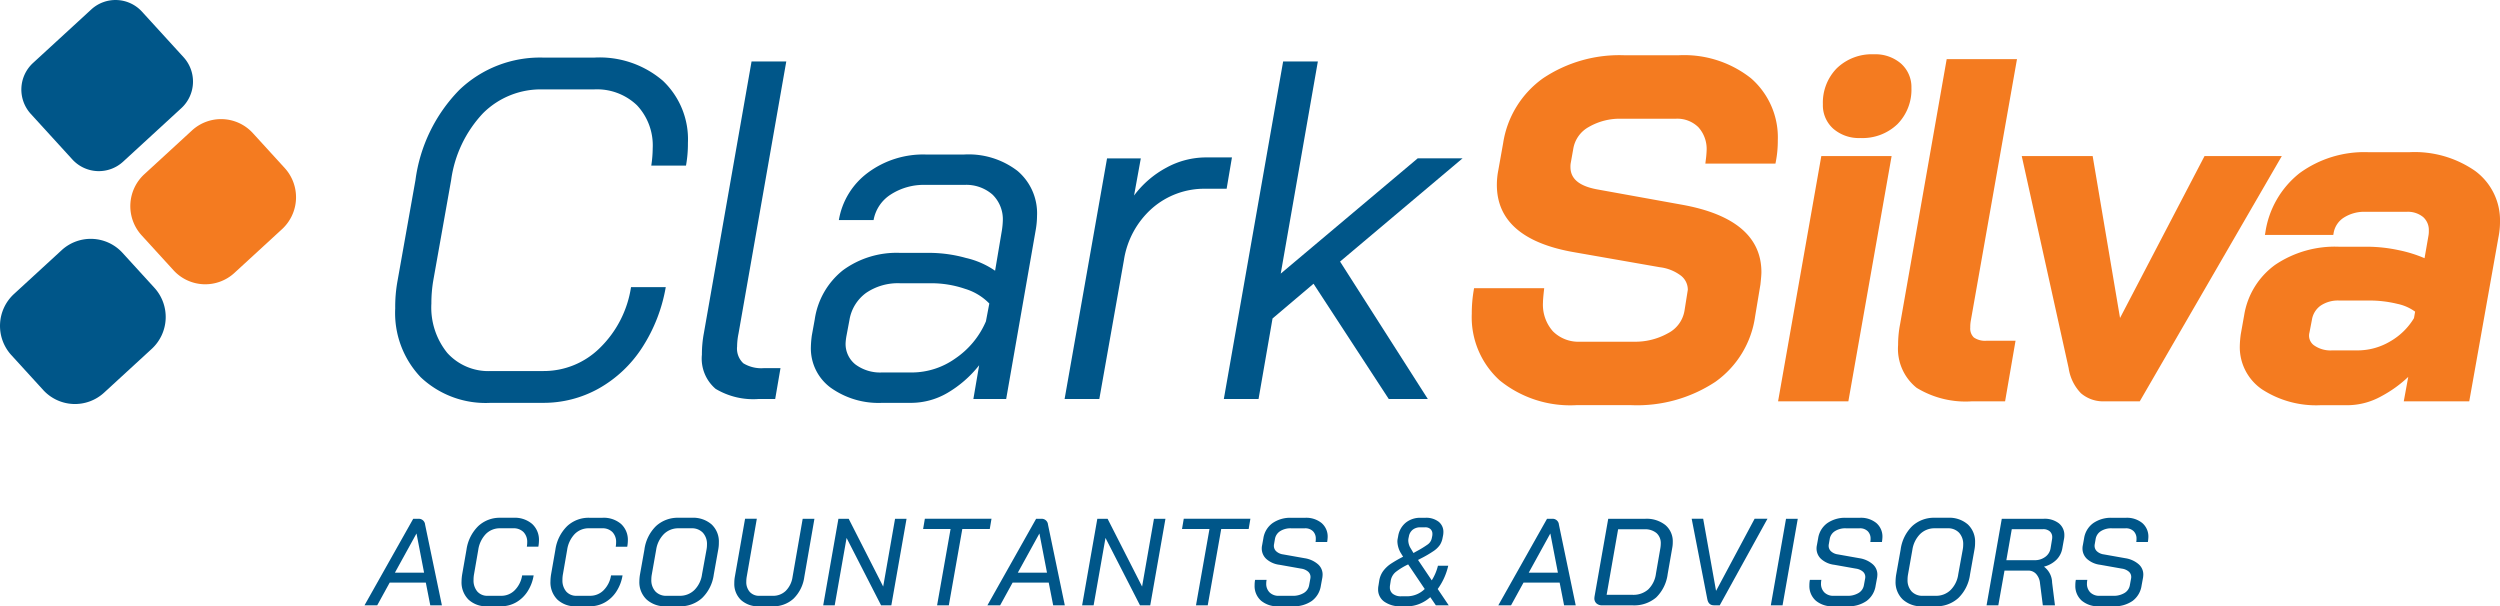
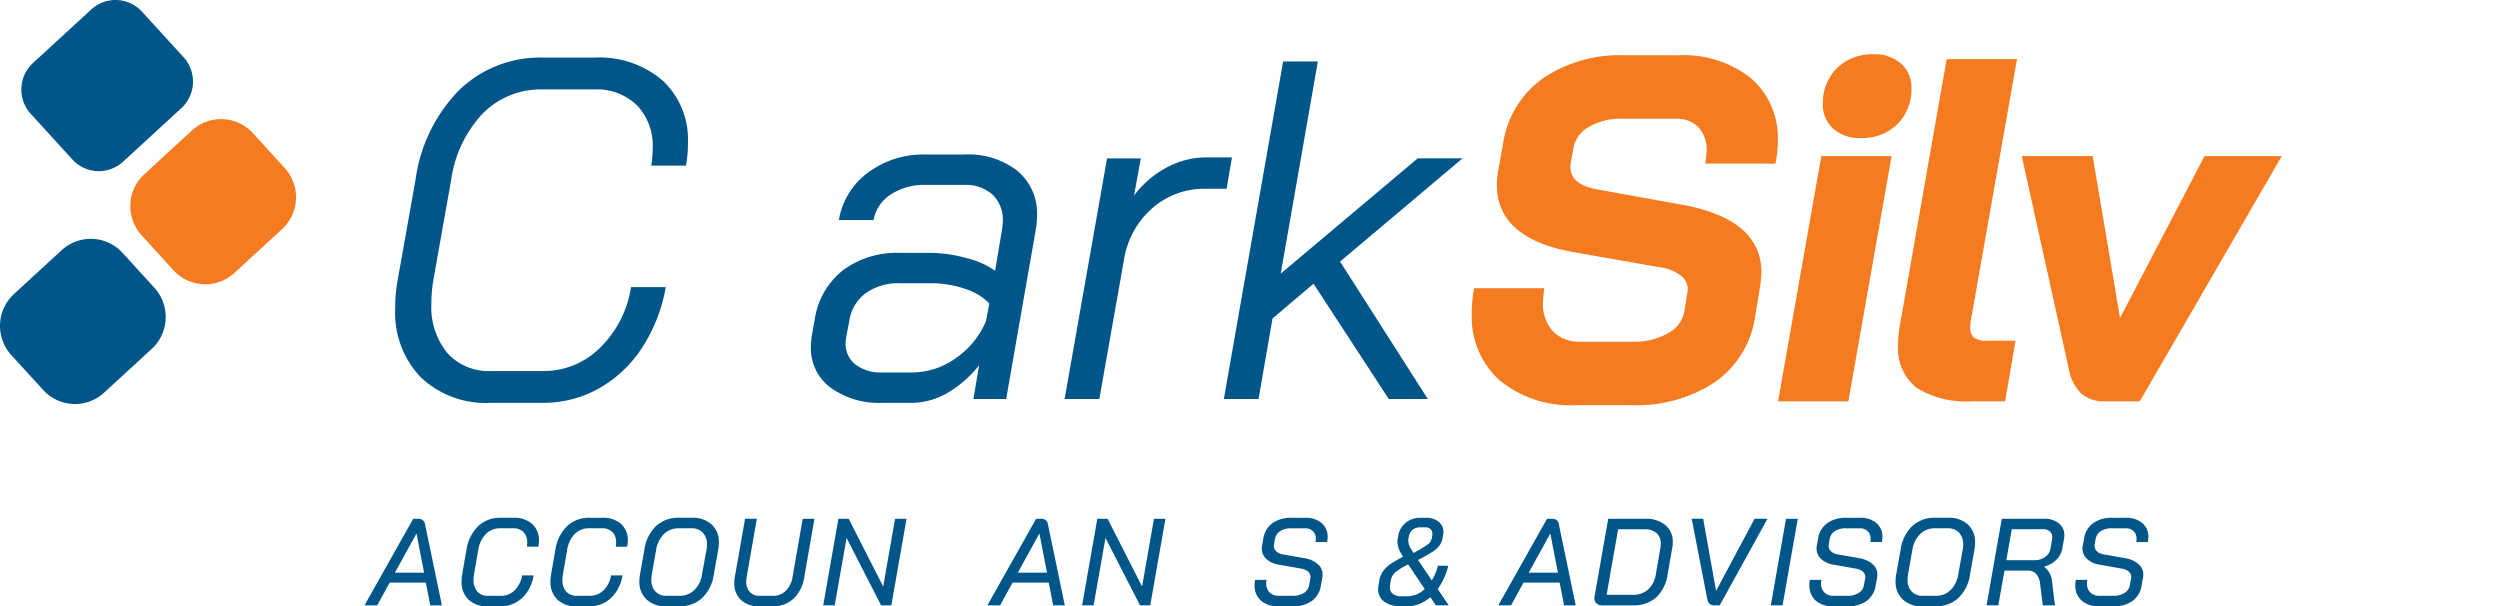
<svg xmlns="http://www.w3.org/2000/svg" id="Layer_1" data-name="Layer 1" viewBox="0 0 252.74 61.296">
  <path d="M42.538,38.143a9.421,9.421,0,0,1-2.583-6.971,14.556,14.556,0,0,1,.243-2.827l1.804-10.14a16.024,16.024,0,0,1,4.436-9.116,11.792,11.792,0,0,1,8.483-3.267h5.167a9.812,9.812,0,0,1,6.923,2.34,8.145,8.145,0,0,1,2.535,6.289,12.337,12.337,0,0,1-.195,2.291h-3.51a12.084,12.084,0,0,0,.145-1.755,5.917,5.917,0,0,0-1.585-4.338A5.841,5.841,0,0,0,60.039,9.039H54.872a8.25,8.25,0,0,0-6.045,2.413,12.265,12.265,0,0,0-3.218,6.752l-1.804,10.14a13.706,13.706,0,0,0-.194,2.34A7.295,7.295,0,0,0,45.22,35.681a5.597,5.597,0,0,0,4.436,1.829h5.265a8.056,8.056,0,0,0,5.728-2.34,10.854,10.854,0,0,0,3.145-6.143h3.511a16.312,16.312,0,0,1-2.389,6.118,12.568,12.568,0,0,1-4.363,4.119,11.419,11.419,0,0,1-5.68,1.462H49.607A9.551,9.551,0,0,1,42.538,38.143Z" transform="translate(0 0)" style="fill:#005689" />
-   <path d="M72.349,39.313a4.015,4.015,0,0,1-1.389-3.461,11.498,11.498,0,0,1,.194-2.145L75.98,6.212h3.51L74.664,33.707a6.759,6.759,0,0,0-.146,1.316,2.029,2.029,0,0,0,.633,1.706,3.494,3.494,0,0,0,2.096.487H78.905l-.536,3.12H76.711A7.411,7.411,0,0,1,72.349,39.313Z" transform="translate(0 0)" style="fill:#005689" />
  <path d="M83.975,39.192a4.928,4.928,0,0,1-1.998-4.12,10.168,10.168,0,0,1,.098-1.171l.292-1.608a7.78,7.78,0,0,1,2.852-4.973,9.165,9.165,0,0,1,5.778-1.755h3.12a13.829,13.829,0,0,1,3.534.513,8.499,8.499,0,0,1,2.949,1.292l.682-4.047a7.994,7.994,0,0,0,.098-.974,3.485,3.485,0,0,0-1.047-2.682,4.028,4.028,0,0,0-2.853-.975h-3.9a6.154,6.154,0,0,0-3.534.975,3.869,3.869,0,0,0-1.731,2.584h-3.51a7.496,7.496,0,0,1,2.949-4.802A9.372,9.372,0,0,1,93.578,15.62h3.9a8.118,8.118,0,0,1,5.387,1.658,5.609,5.609,0,0,1,1.975,4.534,8.732,8.732,0,0,1-.146,1.511L101.72,40.337H98.404l.585-3.413a11.467,11.467,0,0,1-3.217,2.804,7.3,7.3,0,0,1-3.657.999H89.191A8.33,8.33,0,0,1,83.975,39.192Zm8.239-1.536a7.61,7.61,0,0,0,4.363-1.415,8.636,8.636,0,0,0,3.096-3.754l.342-1.803a5.723,5.723,0,0,0-2.462-1.487,10.521,10.521,0,0,0-3.436-.561h-3.12a5.704,5.704,0,0,0-3.438.975,4.231,4.231,0,0,0-1.681,2.729l-.293,1.56a5.85,5.85,0,0,0-.098.78,2.641,2.641,0,0,0,1,2.17,4.192,4.192,0,0,0,2.705.804Z" transform="translate(0 0)" style="fill:#005689" />
  <path d="M111.918,16.011h3.413l-.682,3.754a9.938,9.938,0,0,1,3.29-2.827,8.367,8.367,0,0,1,3.973-1.024h2.633l-.537,3.169h-2.096a7.998,7.998,0,0,0-5.436,1.974,8.76,8.76,0,0,0-2.852,5.24l-2.487,14.04h-3.51Z" transform="translate(0 0)" style="fill:#005689" />
  <path d="M135.475,26.443l8.872,13.894h-3.949l-7.605-11.652-4.144,3.511-1.414,8.141h-3.51l5.996-34.125h3.51l-3.754,21.45,13.845-11.652h4.534Z" transform="translate(0 0)" style="fill:#005689" />
  <path d="M177.015,7.91a10.889,10.889,0,0,0-7.319-2.323h-5.46a13.87,13.87,0,0,0-8.253,2.335,9.885,9.885,0,0,0-4.019,6.536l-.486,2.725a7.732,7.732,0,0,0-.151,1.509c0,3.626,2.64,5.917,7.848,6.813l8.629,1.511a4.396,4.396,0,0,1,2.13.851,1.804,1.804,0,0,1,.698,1.427l-.339,2.134a3.135,3.135,0,0,1-1.643,2.248,6.801,6.801,0,0,1-3.536.869h-5.363a3.642,3.642,0,0,1-2.755-1.049,4.05,4.05,0,0,1-1.008-2.909c0-.154.017-.487.096-1.194l.029-.26h-7.089l-.034.194a13.9,13.9,0,0,0-.199,2.38,8.608,8.608,0,0,0,2.833,6.758,11.317,11.317,0,0,0,7.737,2.495h5.557a14.349,14.349,0,0,0,8.497-2.358,9.765,9.765,0,0,0,4.019-6.611l.538-3.231c.066-.602.099-1.01.099-1.244,0-3.558-2.689-5.851-7.993-6.813l-8.627-1.559c-1.807-.337-2.684-1.074-2.684-2.256a2.088,2.088,0,0,1,.045-.496l.243-1.367a3.094,3.094,0,0,1,1.55-2.18,6.247,6.247,0,0,1,3.337-.841h5.46a3.029,3.029,0,0,1,2.294.855,3.269,3.269,0,0,1,.836,2.372,10.129,10.129,0,0,1-.096,1.044l-.032.264h7.087l.037-.189a10.978,10.978,0,0,0,.2-2.142A7.92,7.92,0,0,0,177.015,7.91Z" transform="translate(0 0)" style="fill:#f47b20" />
  <path d="M192.184,6.427a3.957,3.957,0,0,0-2.739-.938,5.094,5.094,0,0,0-3.75,1.41,4.961,4.961,0,0,0-1.409,3.651,3.172,3.172,0,0,0,1.054,2.466,3.953,3.953,0,0,0,2.739.938,5.095,5.095,0,0,0,3.75-1.409,4.963,4.963,0,0,0,1.409-3.652A3.179,3.179,0,0,0,192.184,6.427Z" transform="translate(0 0)" style="fill:#f47b20" />
  <polygon points="179.805 40.297 179.756 40.571 186.862 40.571 191.186 16.051 191.235 15.776 184.128 15.776 179.805 40.297" style="fill:#f47b20" />
  <path d="M192.09,32.784a10.737,10.737,0,0,0-.199,2.092,5.051,5.051,0,0,0,1.874,4.332,9.499,9.499,0,0,0,5.624,1.362h3.318l1.056-6.124h-2.911a1.994,1.994,0,0,1-1.307-.331,1.252,1.252,0,0,1-.359-.995,3.461,3.461,0,0,1,.045-.642L203.861,6.252l.049-.275h-7.107Z" transform="translate(0 0)" style="fill:#f47b20" />
  <path d="M222.87,15.776l-8.543,16.37-2.768-16.37H204.39l4.742,21.439a4.613,4.613,0,0,0,1.242,2.539,3.44,3.44,0,0,0,2.401.817h3.547l14.36-24.795Z" transform="translate(0 0)" style="fill:#f47b20" />
-   <path d="M250.236,17.288a10.701,10.701,0,0,0-6.65-1.902h-4.144a11.107,11.107,0,0,0-6.968,2.122,9.374,9.374,0,0,0-3.452,5.969l-.05.276h6.912l.035-.193a2.304,2.304,0,0,1,1.022-1.554,3.847,3.847,0,0,1,2.208-.593h4.144a2.446,2.446,0,0,1,1.671.525,1.748,1.748,0,0,1,.581,1.385,2.407,2.407,0,0,1-.045.546l-.388,2.234a13.359,13.359,0,0,0-2.624-.815,15.345,15.345,0,0,0-3.095-.345h-2.925a10.789,10.789,0,0,0-6.45,1.824,7.81,7.81,0,0,0-3.141,5.096l-.342,1.914a10.14,10.14,0,0,0-.1,1.199,5.165,5.165,0,0,0,2.241,4.382,10.025,10.025,0,0,0,5.987,1.604h2.828a7.101,7.101,0,0,0,3.252-.903,12.455,12.455,0,0,0,2.721-1.958l-.453,2.472h6.62l2.958-16.616a7.735,7.735,0,0,0,.151-1.51A6.193,6.193,0,0,0,250.236,17.288ZM233.48,33.605l.244-1.267a2.176,2.176,0,0,1,.88-1.438,3.136,3.136,0,0,1,1.863-.518H239.49a11.866,11.866,0,0,1,2.867.335,4.664,4.664,0,0,1,1.802.79l-.115.655a6.689,6.689,0,0,1-2.429,2.366,6.452,6.452,0,0,1-3.247.895h-2.583a2.886,2.886,0,0,1-1.874-.531A1.213,1.213,0,0,1,233.48,33.605Z" transform="translate(0 0)" style="fill:#f47b20" />
  <path d="M43.048,58.896h-3.65l-1.262,2.3H36.849l4.926-8.75h.537a.637.637,0,0,1,.663.587l1.7,8.163H43.499Zm-3.125-1h2.95l-.763-3.95h-.012Z" transform="translate(0 0)" style="fill:#005689" />
  <path d="M47.361,60.614a2.457,2.457,0,0,1-.7-1.845,4.803,4.803,0,0,1,.062-.699l.437-2.5a4.159,4.159,0,0,1,1.182-2.376,3.171,3.171,0,0,1,2.256-.85h1.326a2.687,2.687,0,0,1,1.875.625,2.17,2.17,0,0,1,.687,1.687,3.552,3.552,0,0,1-.062.613H53.261a2.595,2.595,0,0,0,.038-.437A1.422,1.422,0,0,0,52.924,53.79a1.391,1.391,0,0,0-1.038-.382H50.562a1.972,1.972,0,0,0-1.444.576,2.933,2.933,0,0,0-.769,1.611l-.425,2.451a3.1,3.1,0,0,0-.05.575,1.72,1.72,0,0,0,.381,1.18,1.338,1.338,0,0,0,1.057.432h1.35a1.899,1.899,0,0,0,1.375-.563,2.732,2.732,0,0,0,.75-1.5h1.163a4.241,4.241,0,0,1-.631,1.643,3.335,3.335,0,0,1-1.163,1.094,3.082,3.082,0,0,1-1.531.388h-1.35A2.626,2.626,0,0,1,47.361,60.614Z" transform="translate(0 0)" style="fill:#005689" />
  <path d="M56.348,60.614a2.456,2.456,0,0,1-.699-1.845,4.801,4.801,0,0,1,.062-.699l.437-2.5A4.159,4.159,0,0,1,57.33,53.195a3.171,3.171,0,0,1,2.256-.85H60.911a2.687,2.687,0,0,1,1.875.625,2.17,2.17,0,0,1,.687,1.687,3.552,3.552,0,0,1-.062.613H62.248a2.595,2.595,0,0,0,.038-.437,1.422,1.422,0,0,0-.375-1.044,1.391,1.391,0,0,0-1.038-.382H59.549a1.972,1.972,0,0,0-1.444.576,2.933,2.933,0,0,0-.769,1.611l-.425,2.451a3.1,3.1,0,0,0-.05.575,1.72,1.72,0,0,0,.381,1.18,1.338,1.338,0,0,0,1.057.432h1.35a1.899,1.899,0,0,0,1.375-.563,2.731,2.731,0,0,0,.75-1.5h1.163a4.243,4.243,0,0,1-.631,1.643,3.336,3.336,0,0,1-1.163,1.094,3.082,3.082,0,0,1-1.531.388h-1.35A2.626,2.626,0,0,1,56.348,60.614Z" transform="translate(0 0)" style="fill:#005689" />
  <path d="M65.368,60.608a2.417,2.417,0,0,1-.731-1.851,4.524,4.524,0,0,1,.062-.675l.45-2.525a4.064,4.064,0,0,1,1.168-2.369,3.232,3.232,0,0,1,2.294-.844h1.326a2.84,2.84,0,0,1,2.006.675,2.379,2.379,0,0,1,.731,1.837,3.603,3.603,0,0,1-.062.701l-.451,2.525a4.048,4.048,0,0,1-1.174,2.369,3.274,3.274,0,0,1-2.313.844H67.349A2.776,2.776,0,0,1,65.368,60.608Zm3.331-.375a2.083,2.083,0,0,0,1.493-.576,2.763,2.763,0,0,0,.781-1.599l.45-2.475a2.694,2.694,0,0,0,.05-.525,1.684,1.684,0,0,0-.419-1.206,1.515,1.515,0,0,0-1.156-.444H68.611a2.064,2.064,0,0,0-1.487.576,2.86,2.86,0,0,0-.789,1.599l-.437,2.475a2.766,2.766,0,0,0-.05.537,1.679,1.679,0,0,0,.413,1.2,1.488,1.488,0,0,0,1.138.438Z" transform="translate(0 0)" style="fill:#005689" />
  <path d="M74.911,60.658a2.242,2.242,0,0,1-.675-1.713,3.488,3.488,0,0,1,.05-.613l1.038-5.887h1.188L75.486,58.333a2.898,2.898,0,0,0-.038.463,1.487,1.487,0,0,0,.356,1.05,1.266,1.266,0,0,0,.982.388h1.338a1.829,1.829,0,0,0,1.312-.5,2.484,2.484,0,0,0,.687-1.4l1.025-5.887h1.187L81.311,58.333a3.775,3.775,0,0,1-1.088,2.188,3.01,3.01,0,0,1-2.125.775H76.761A2.585,2.585,0,0,1,74.911,60.658Z" transform="translate(0 0)" style="fill:#005689" />
  <path d="M84.761,52.446h1.038l3.488,6.851,1.2-6.851h1.162l-1.538,8.75H89.074l-3.488-6.813-1.2,6.813H83.223Z" transform="translate(0 0)" style="fill:#005689" />
-   <path d="M96.099,53.483H93.323l.176-1.038h6.737l-.175,1.038H97.285l-1.362,7.712H94.736Z" transform="translate(0 0)" style="fill:#005689" />
  <path d="M106.022,58.896h-3.65l-1.262,2.3H99.822l4.926-8.75h.537a.637.637,0,0,1,.663.587l1.7,8.163h-1.176Zm-3.125-1h2.95l-.763-3.95h-.012Z" transform="translate(0 0)" style="fill:#005689" />
  <path d="M110.935,52.446h1.038l3.488,6.851,1.2-6.851h1.162l-1.538,8.75h-1.036l-3.488-6.813-1.2,6.813h-1.163Z" transform="translate(0 0)" style="fill:#005689" />
-   <path d="M122.273,53.483h-2.776l.176-1.038H126.41l-.175,1.038H123.46l-1.362,7.712H120.91Z" transform="translate(0 0)" style="fill:#005689" />
  <path d="M127.48,60.721a1.973,1.973,0,0,1-.644-1.55,2.829,2.829,0,0,1,.05-.549h1.163a1.79,1.79,0,0,0-.038.362,1.218,1.218,0,0,0,.344.912,1.269,1.269,0,0,0,.93.338h1.376a2.103,2.103,0,0,0,1.15-.288,1.136,1.136,0,0,0,.537-.787l.126-.687a.742.742,0,0,0,.012-.15.699.699,0,0,0-.25-.538,1.369,1.369,0,0,0-.7-.299l-2.188-.388a2.426,2.426,0,0,1-1.32-.581,1.431,1.431,0,0,1-.469-1.082,1.482,1.482,0,0,1,.038-.325l.124-.687a2.316,2.316,0,0,1,.919-1.531,3.124,3.124,0,0,1,1.893-.544h1.414a2.448,2.448,0,0,1,1.661.531,1.798,1.798,0,0,1,.613,1.432,4.147,4.147,0,0,1-.05.487h-1.174a1.658,1.658,0,0,0,.024-.325,1.037,1.037,0,0,0-.293-.775,1.106,1.106,0,0,0-.807-.288h-1.412a1.94,1.94,0,0,0-1.081.282,1.169,1.169,0,0,0-.531.769l-.1.575a.652.652,0,0,0-.012.15.738.738,0,0,0,.243.555,1.279,1.279,0,0,0,.682.306l2.188.388a2.675,2.675,0,0,1,1.331.599,1.37,1.37,0,0,1,.481,1.05,2.83,2.83,0,0,1-.024.3l-.15.813a2.337,2.337,0,0,1-.913,1.555,3.182,3.182,0,0,1-1.937.544h-1.437A2.558,2.558,0,0,1,127.48,60.721Z" transform="translate(0 0)" style="fill:#005689" />
  <path d="M145.16,61.196l-.563-.825a3.785,3.785,0,0,1-1.112.687,3.331,3.331,0,0,1-1.238.238h-.601a2.769,2.769,0,0,1-1.699-.469,1.489,1.489,0,0,1-.625-1.256,1.943,1.943,0,0,1,.037-.375l.076-.488a2.271,2.271,0,0,1,.406-.988,3.142,3.142,0,0,1,.768-.725,12.776,12.776,0,0,1,1.238-.712l-.2-.326a2.405,2.405,0,0,1-.375-1.174,1.377,1.377,0,0,1,.026-.312l.05-.263a2.209,2.209,0,0,1,.768-1.368,2.307,2.307,0,0,1,1.506-.494h.488a2.049,2.049,0,0,1,1.324.394,1.301,1.301,0,0,1,.487,1.068,1.84,1.84,0,0,1-.037.35l-.05.25a1.953,1.953,0,0,1-.269.687,2.421,2.421,0,0,1-.645.619,11.36,11.36,0,0,1-1.3.756l-.263.138,1.388,2.063a5.05,5.05,0,0,0,.625-1.476H146.41a6.423,6.423,0,0,1-1.063,2.35l1.113,1.65Zm-1.125-1.65L142.36,57.059a6.55,6.55,0,0,0-1.268.774,1.468,1.468,0,0,0-.494.863l-.074.487a1.108,1.108,0,0,0-.013.2.797.797,0,0,0,.306.657,1.325,1.325,0,0,0,.845.243h.625A2.56,2.56,0,0,0,144.035,59.545Zm-1.663-4.888a1.568,1.568,0,0,0,.25.788l.275.462.263-.149a10.678,10.678,0,0,0,1.188-.725,1.027,1.027,0,0,0,.4-.625l.05-.25a.923.923,0,0,0,.012-.175.644.644,0,0,0-.194-.494.764.764,0,0,0-.543-.181h-.475a1.221,1.221,0,0,0-.769.237,1.092,1.092,0,0,0-.394.675l-.05.238A1.238,1.238,0,0,0,142.372,54.657Z" transform="translate(0 0)" style="fill:#005689" />
  <path d="M157.673,58.896h-3.65l-1.262,2.3h-1.288l4.926-8.75h.537a.637.637,0,0,1,.663.587l1.7,8.163h-1.176Zm-3.125-1h2.95l-.763-3.95h-.012Z" transform="translate(0 0)" style="fill:#005689" />
  <path d="M161.397,61.002a.682.682,0,0,1-.212-.531,1.6,1.6,0,0,1,.024-.212l1.376-7.812h3.737a3.045,3.045,0,0,1,2.045.637,2.154,2.154,0,0,1,.743,1.725,2.902,2.902,0,0,1-.05.563l-.463,2.65a4.017,4.017,0,0,1-1.162,2.376,3.433,3.433,0,0,1-2.388.8h-3.051A.857.857,0,0,1,161.397,61.002Zm3.65-.868a2.268,2.268,0,0,0,1.575-.538,2.692,2.692,0,0,0,.787-1.599l.45-2.6a2.739,2.739,0,0,0,.038-.438,1.35,1.35,0,0,0-.432-1.068,1.78,1.78,0,0,0-1.218-.382h-2.662l-1.162,6.626Z" transform="translate(0 0)" style="fill:#005689" />
  <path d="M172.597,60.546l-1.575-8.101h1.162l1.3,7.275h.012l3.888-7.275h1.3l-4.825,8.75h-.587C172.897,61.196,172.671,60.98,172.597,60.546Z" transform="translate(0 0)" style="fill:#005689" />
  <path d="M180.56,52.446h1.188l-1.538,8.75h-1.187Z" transform="translate(0 0)" style="fill:#005689" />
  <path d="M183.566,60.721a1.973,1.973,0,0,1-.644-1.55,2.821,2.821,0,0,1,.05-.549h1.163a1.797,1.797,0,0,0-.038.362,1.218,1.218,0,0,0,.344.912,1.269,1.269,0,0,0,.93.338h1.376a2.103,2.103,0,0,0,1.15-.288,1.136,1.136,0,0,0,.537-.787l.126-.687a.735.735,0,0,0,.012-.15.699.699,0,0,0-.25-.538,1.368,1.368,0,0,0-.7-.299l-2.188-.388a2.425,2.425,0,0,1-1.32-.581,1.431,1.431,0,0,1-.469-1.082,1.477,1.477,0,0,1,.038-.325l.124-.687a2.315,2.315,0,0,1,.919-1.531,3.124,3.124,0,0,1,1.893-.544h1.413a2.448,2.448,0,0,1,1.661.531,1.798,1.798,0,0,1,.613,1.432,4.163,4.163,0,0,1-.05.487h-1.174a1.656,1.656,0,0,0,.025-.325,1.037,1.037,0,0,0-.293-.775,1.106,1.106,0,0,0-.807-.288h-1.412a1.94,1.94,0,0,0-1.082.282,1.169,1.169,0,0,0-.531.769l-.1.575a.658.658,0,0,0-.012.15.738.738,0,0,0,.243.555,1.279,1.279,0,0,0,.682.306l2.188.388a2.676,2.676,0,0,1,1.331.599,1.37,1.37,0,0,1,.481,1.05,2.803,2.803,0,0,1-.024.3l-.15.813a2.337,2.337,0,0,1-.913,1.555,3.183,3.183,0,0,1-1.937.544h-1.437A2.558,2.558,0,0,1,183.566,60.721Z" transform="translate(0 0)" style="fill:#005689" />
  <path d="M192.366,60.608a2.417,2.417,0,0,1-.731-1.851,4.522,4.522,0,0,1,.062-.675l.451-2.525a4.064,4.064,0,0,1,1.168-2.369,3.232,3.232,0,0,1,2.294-.844h1.326a2.84,2.84,0,0,1,2.006.675,2.379,2.379,0,0,1,.731,1.837,3.595,3.595,0,0,1-.062.701l-.45,2.525a4.048,4.048,0,0,1-1.174,2.369,3.274,3.274,0,0,1-2.313.844h-1.325A2.776,2.776,0,0,1,192.366,60.608Zm3.331-.375a2.083,2.083,0,0,0,1.493-.576,2.763,2.763,0,0,0,.781-1.599l.45-2.475a2.694,2.694,0,0,0,.05-.525,1.684,1.684,0,0,0-.419-1.206,1.515,1.515,0,0,0-1.156-.444H195.61a2.064,2.064,0,0,0-1.487.576,2.86,2.86,0,0,0-.789,1.599l-.437,2.475a2.758,2.758,0,0,0-.05.537,1.679,1.679,0,0,0,.412,1.2,1.488,1.488,0,0,0,1.138.438Z" transform="translate(0 0)" style="fill:#005689" />
  <path d="M202.372,52.446h4.237a2.343,2.343,0,0,1,1.531.457,1.508,1.508,0,0,1,.557,1.23,1.865,1.865,0,0,1-.038.376l-.162.9a2.142,2.142,0,0,1-.581,1.162,2.75,2.75,0,0,1-1.268.713v.012a2.046,2.046,0,0,1,.812,1.6l.288,2.3h-1.226l-.287-2.25a1.602,1.602,0,0,0-.394-.925,1.061,1.061,0,0,0-.806-.337h-2.388l-.625,3.512h-1.188Zm3.325,4.187a1.742,1.742,0,0,0,1.074-.337,1.335,1.335,0,0,0,.538-.887l.149-.913a.996.996,0,0,0,.013-.187.753.753,0,0,0-.25-.594.993.993,0,0,0-.675-.218h-3.163l-.549,3.137Z" transform="translate(0 0)" style="fill:#005689" />
  <path d="M210.453,60.721a1.973,1.973,0,0,1-.645-1.55,2.821,2.821,0,0,1,.05-.549h1.163a1.797,1.797,0,0,0-.038.362,1.218,1.218,0,0,0,.344.912,1.269,1.269,0,0,0,.93.338h1.376a2.103,2.103,0,0,0,1.15-.288,1.136,1.136,0,0,0,.537-.787l.126-.687a.733.733,0,0,0,.012-.15.699.699,0,0,0-.25-.538,1.368,1.368,0,0,0-.7-.299l-2.188-.388a2.425,2.425,0,0,1-1.32-.581,1.431,1.431,0,0,1-.469-1.082,1.477,1.477,0,0,1,.038-.325l.124-.687a2.316,2.316,0,0,1,.919-1.531,3.124,3.124,0,0,1,1.893-.544h1.413a2.448,2.448,0,0,1,1.661.531,1.798,1.798,0,0,1,.613,1.432,4.163,4.163,0,0,1-.05.487h-1.174a1.666,1.666,0,0,0,.024-.325,1.037,1.037,0,0,0-.293-.775,1.106,1.106,0,0,0-.807-.288h-1.412a1.94,1.94,0,0,0-1.082.282,1.169,1.169,0,0,0-.531.769l-.1.575a.658.658,0,0,0-.012.15.738.738,0,0,0,.243.555,1.279,1.279,0,0,0,.682.306l2.188.388a2.676,2.676,0,0,1,1.331.599,1.37,1.37,0,0,1,.481,1.05,2.803,2.803,0,0,1-.024.3l-.15.813a2.337,2.337,0,0,1-.913,1.555,3.182,3.182,0,0,1-1.937.544h-1.437A2.558,2.558,0,0,1,210.453,60.721Z" transform="translate(0 0)" style="fill:#005689" />
  <path d="M3.105,11.506a3.652,3.652,0,0,1,.226-5.133L9.234.95a3.624,3.624,0,0,1,5.116.225l4.216,4.619a3.652,3.652,0,0,1-.226,5.133L12.437,16.351a3.623,3.623,0,0,1-5.116-.225Z" transform="translate(0 0)" style="fill:#005689" />
  <path d="M14.31,23.783a4.383,4.383,0,0,1,.271-6.16l4.835-4.442a4.349,4.349,0,0,1,6.14.27l3.237,3.547a4.383,4.383,0,0,1-.271,6.16L23.688,27.6a4.349,4.349,0,0,1-6.14-.27Z" transform="translate(0 0)" style="fill:#f47b20" />
  <path d="M1.135,35.887a4.383,4.383,0,0,1,.271-6.159l4.835-4.442a4.348,4.348,0,0,1,6.139.27l3.238,3.548a4.383,4.383,0,0,1-.271,6.159l-4.835,4.442a4.348,4.348,0,0,1-6.139-.27Z" transform="translate(0 0)" style="fill:#005689" />
</svg>